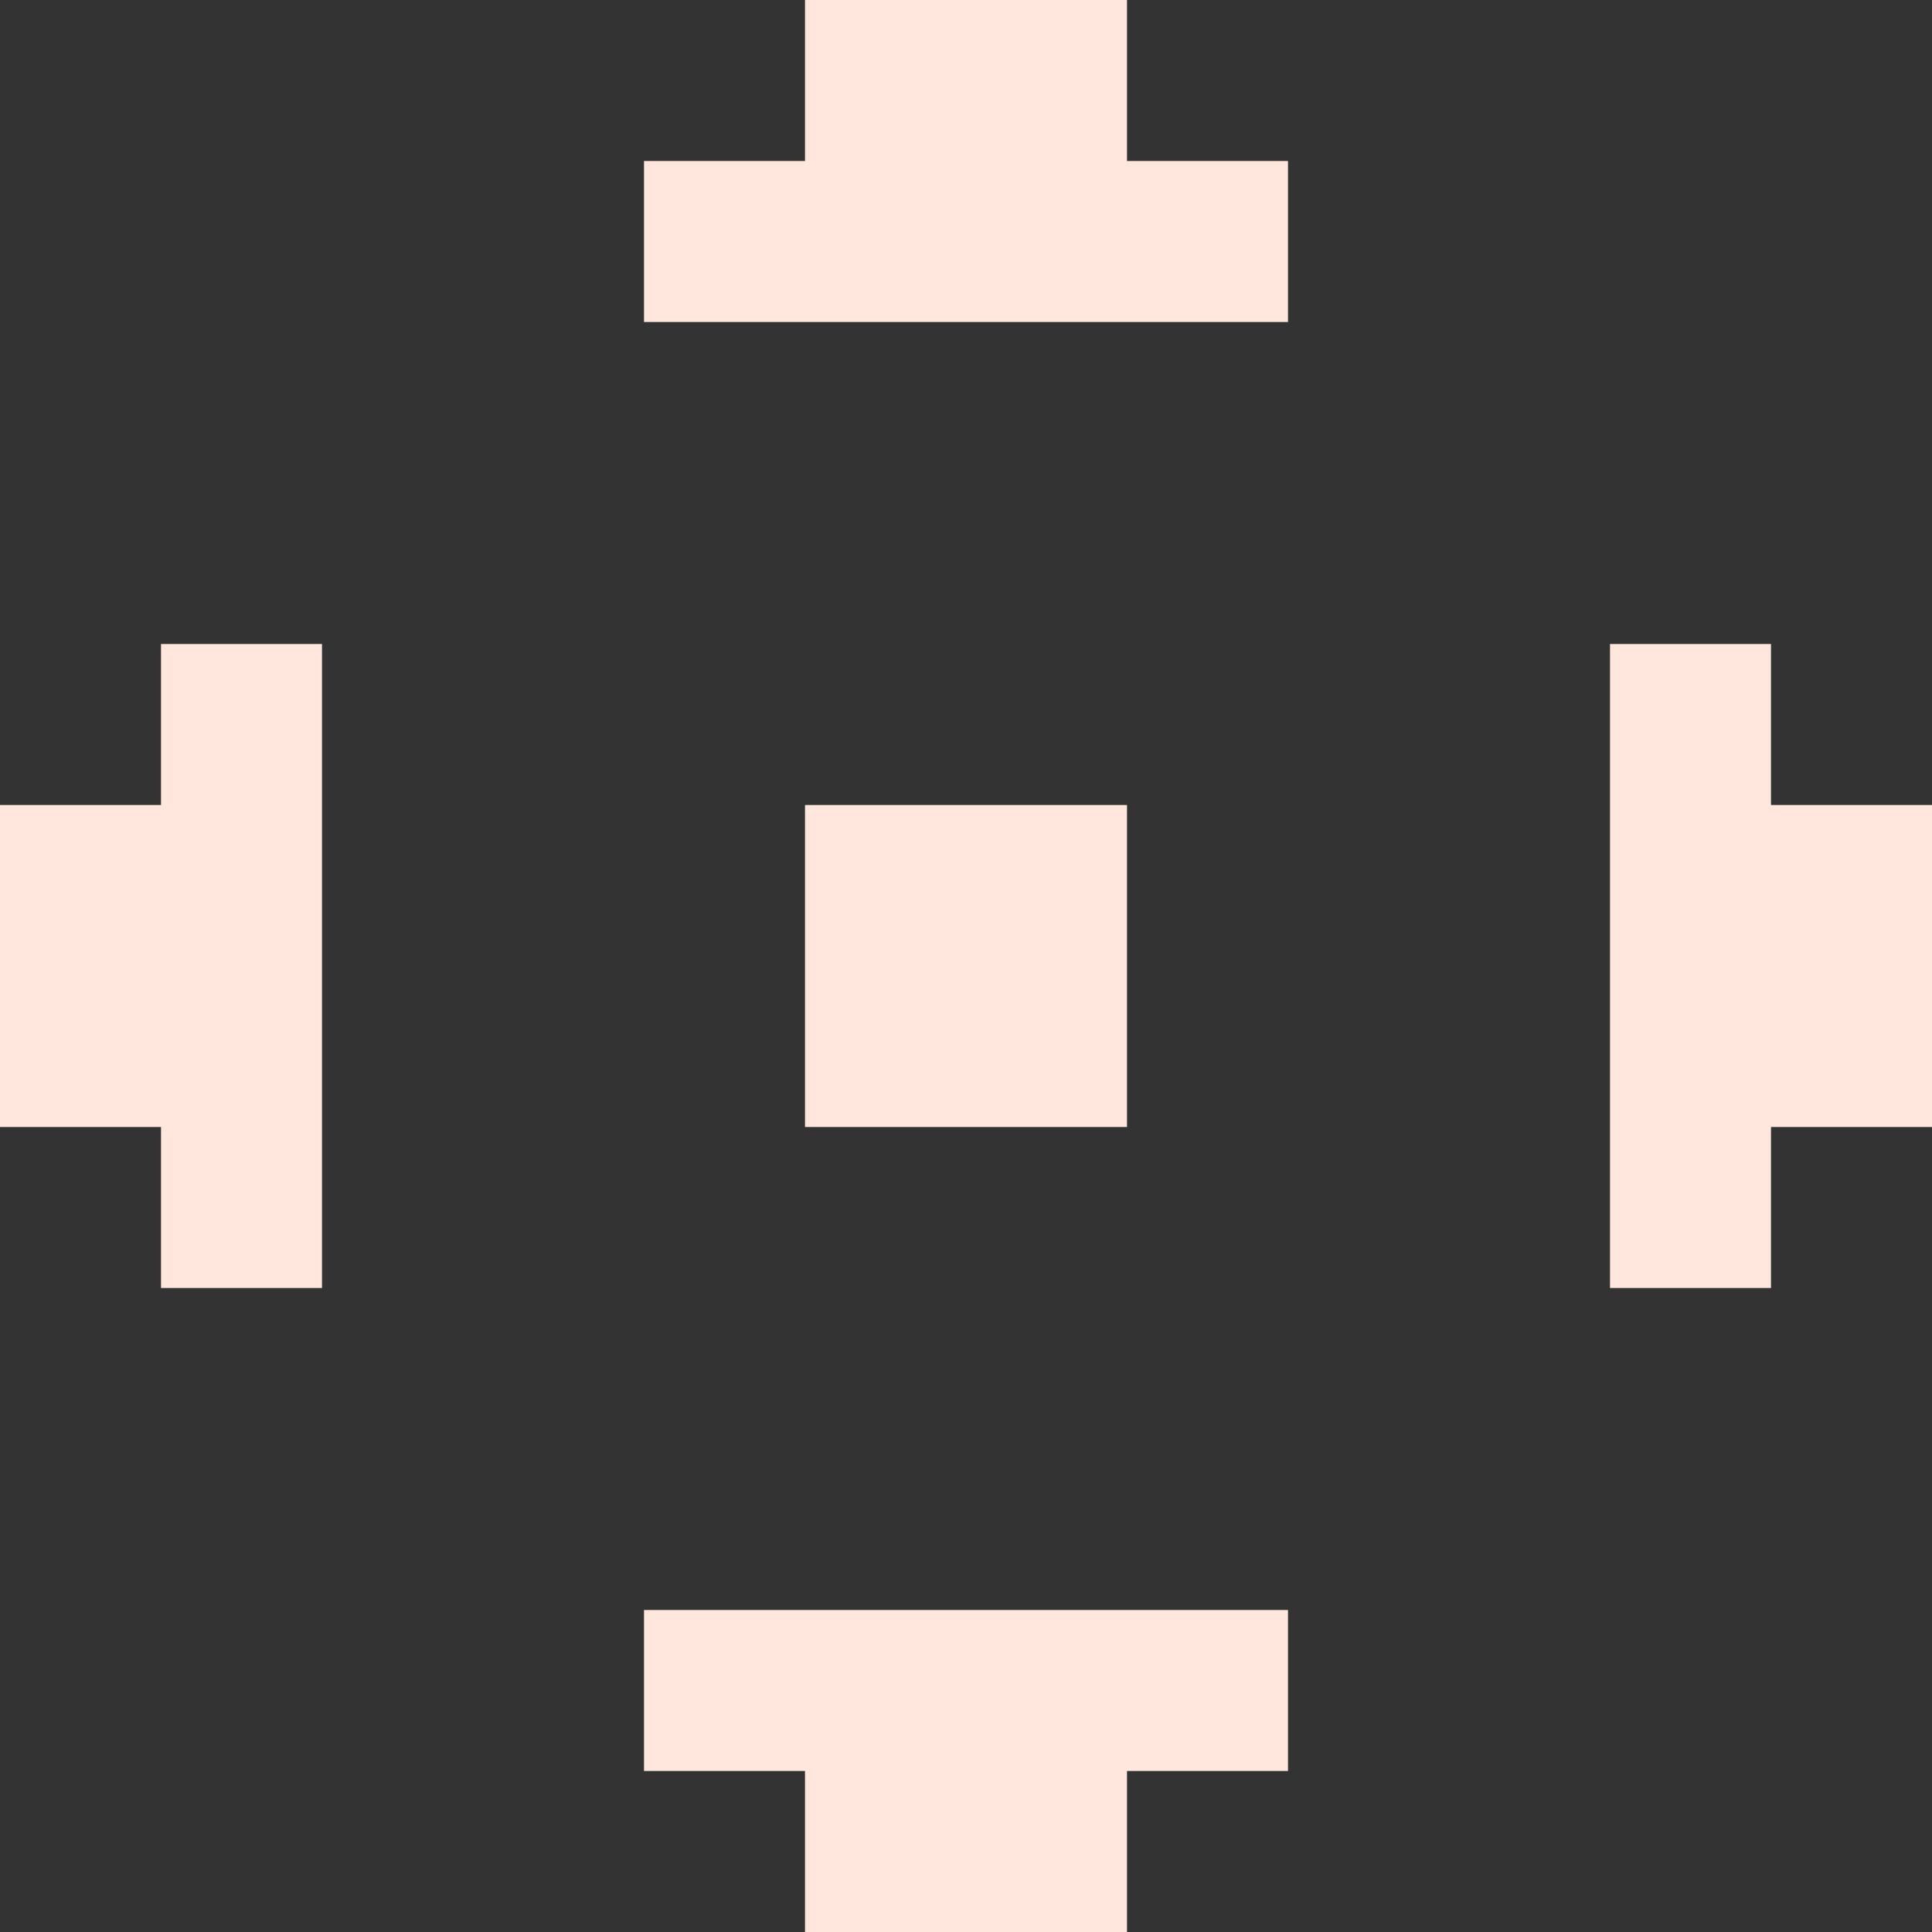
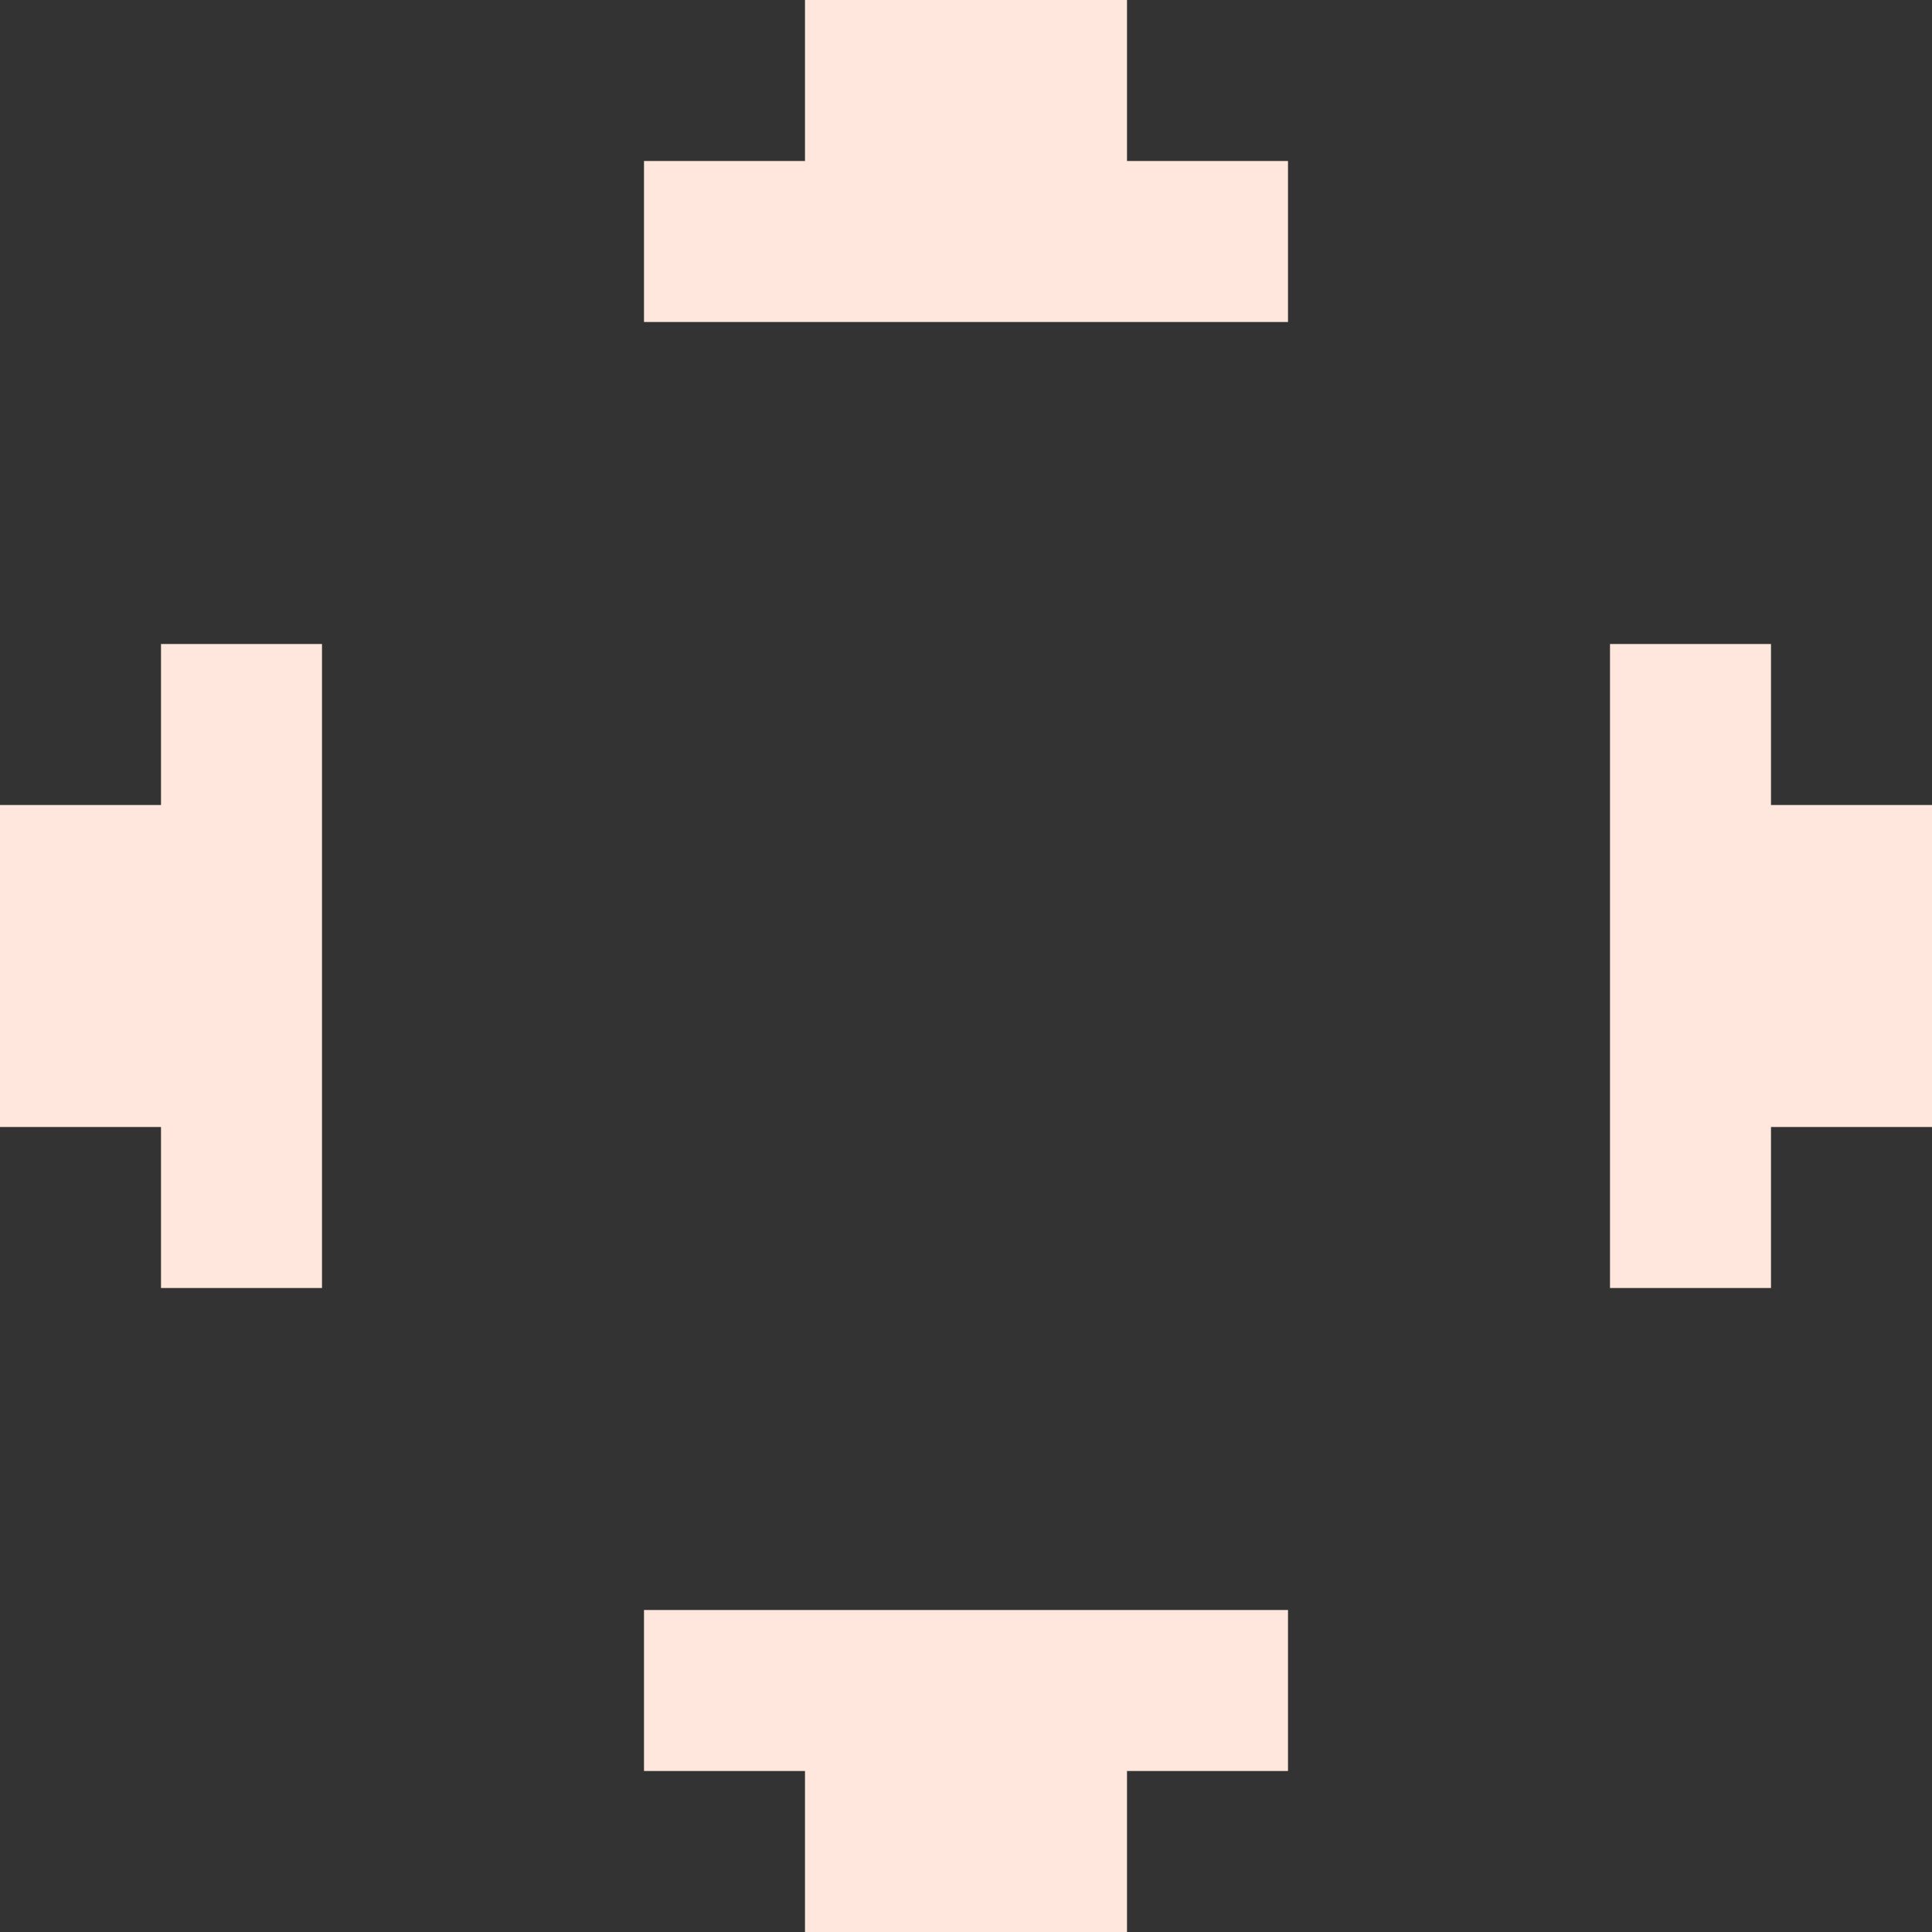
<svg xmlns="http://www.w3.org/2000/svg" width="12" height="12" viewBox="0 0 12 12">
  <rect x="0" y="0" width="12" height="12" fill="#333333" stroke="none" />
-   <path fill="#ffe7de" d="M10,8V4h1V5h1V7H11V8H10ZM8,10v1H7v1H5V11H4V10H8ZM5,7V5H7V7H5ZM2,8H1V7H0V5H1V4H2V8ZM4,2V1H5V0H7V1H8V2H4Z" />
+   <path fill="#ffe7de" d="M10,8V4h1V5h1V7H11V8H10ZM8,10v1H7v1H5V11H4V10H8ZM5,7V5V7H5ZM2,8H1V7H0V5H1V4H2V8ZM4,2V1H5V0H7V1H8V2H4Z" />
</svg>